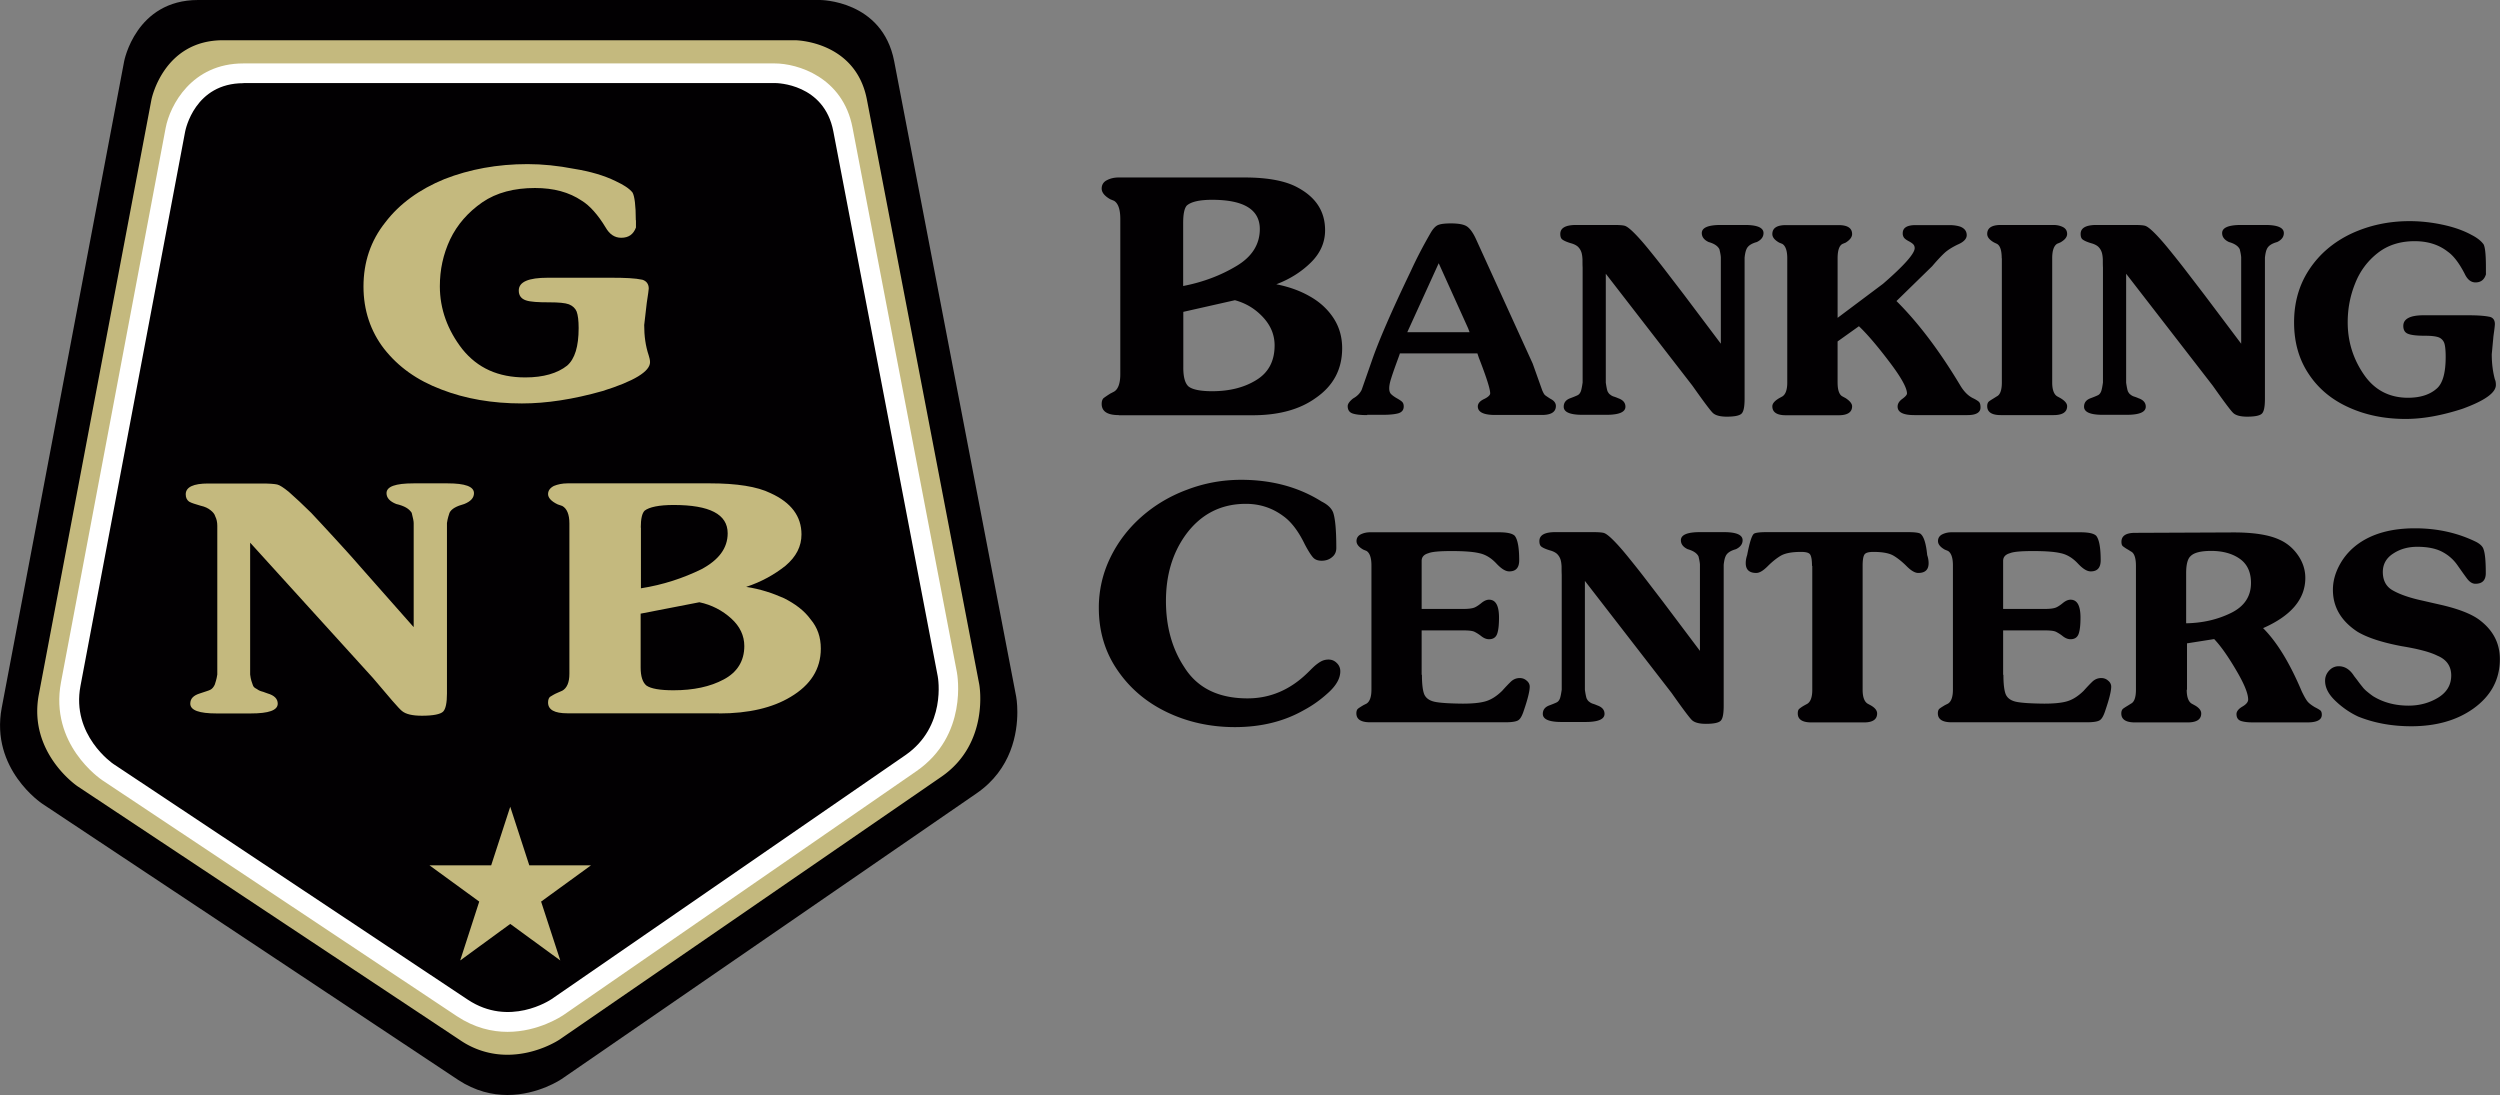
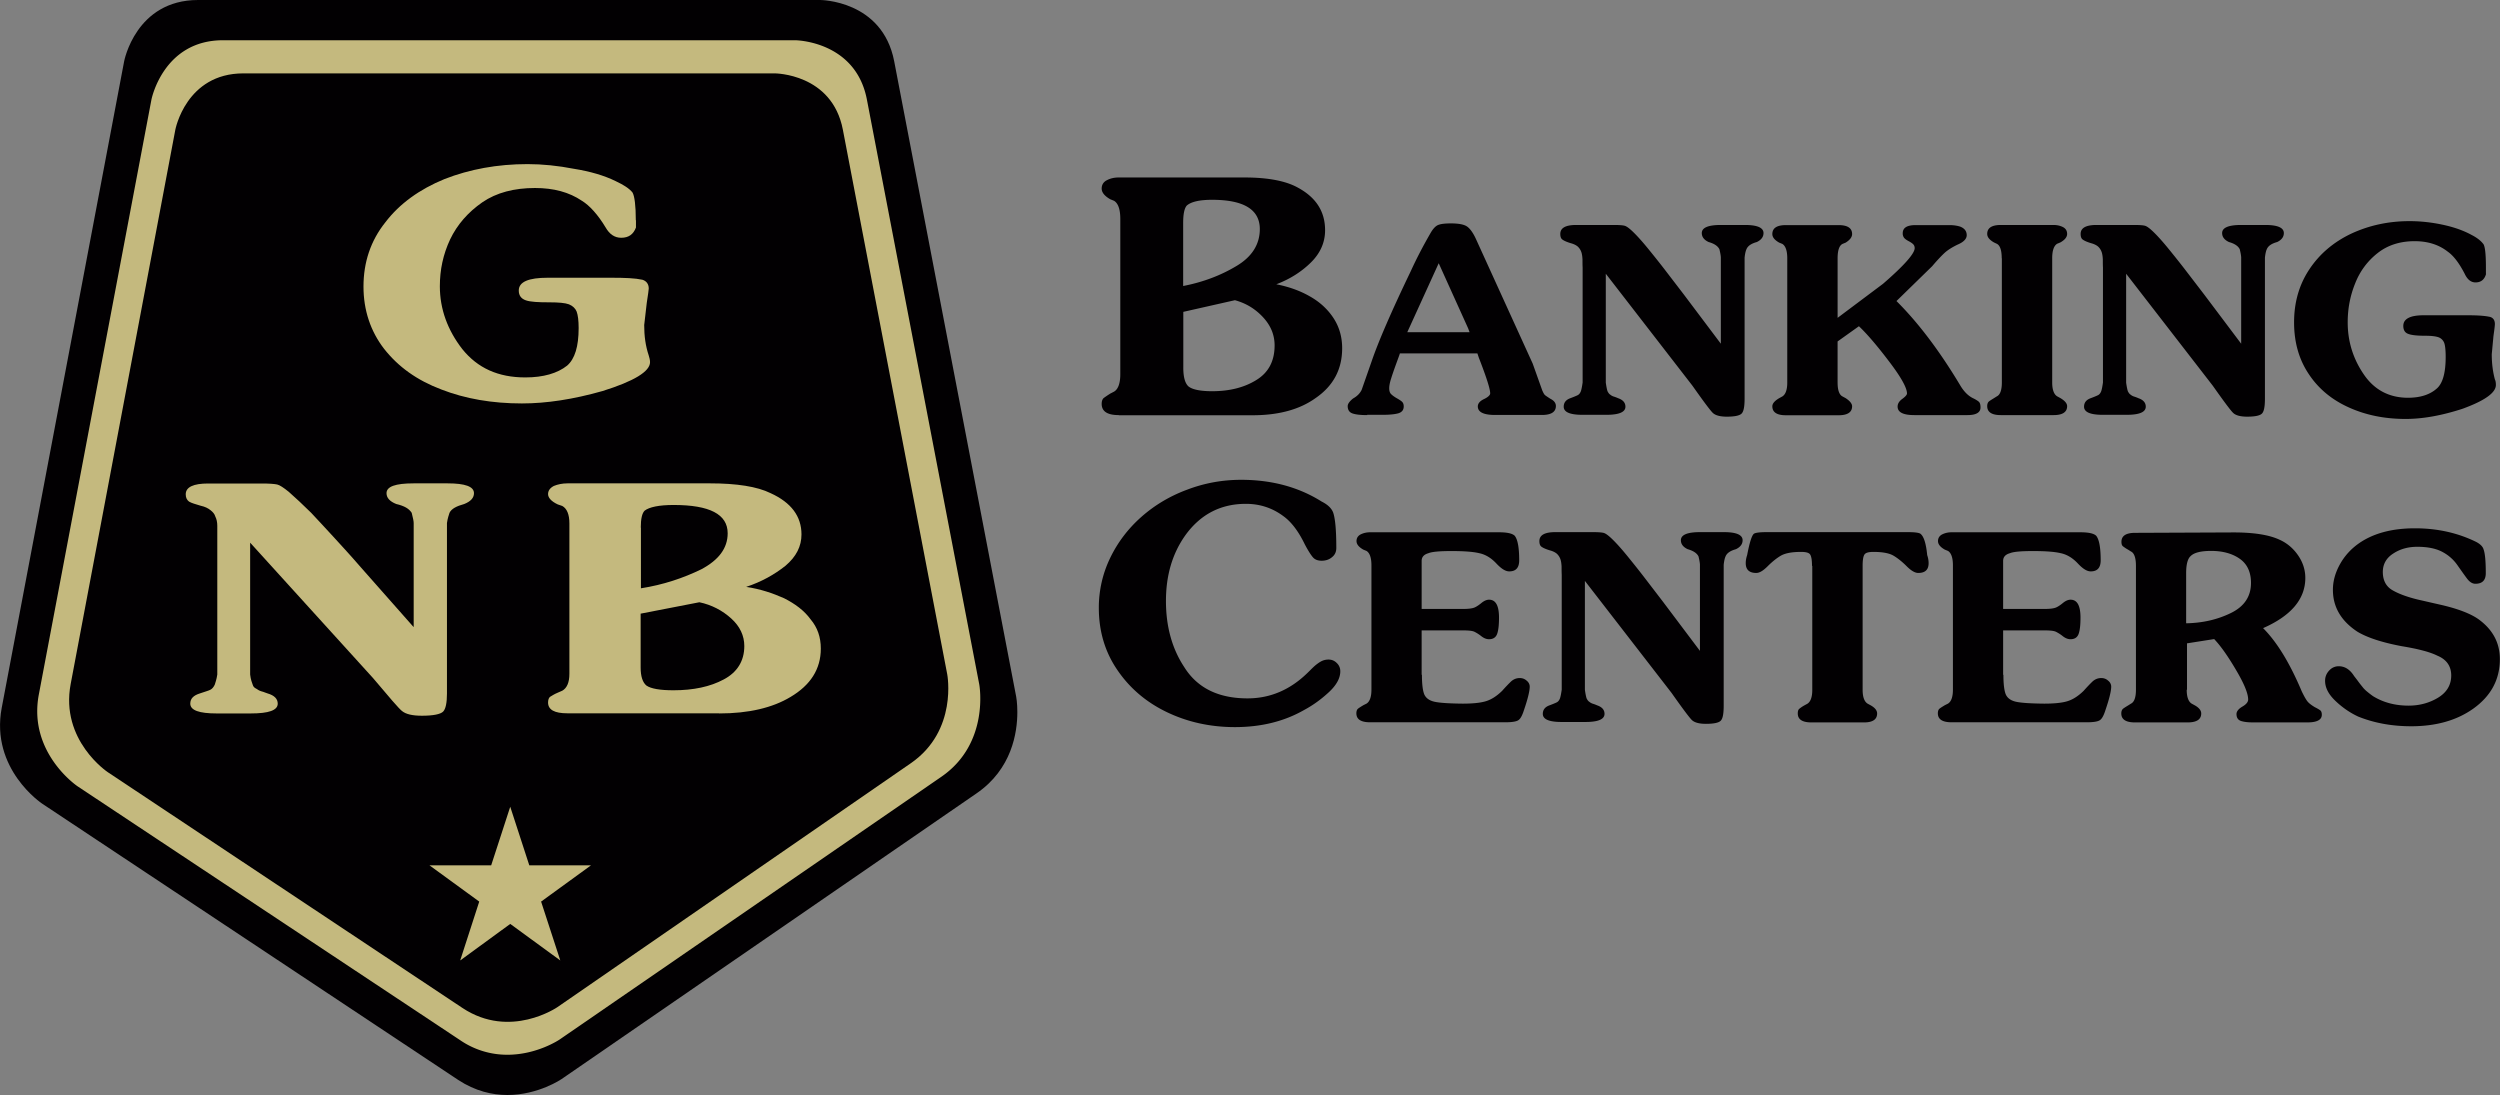
<svg xmlns="http://www.w3.org/2000/svg" version="1.1" id="Layer_1" x="0" y="0" viewBox="0 0 175.8 77" xml:space="preserve">
  <rect x="0" y="0" width="175.8" height="77" fill="#808080" stroke="none" />
  <style>.st0,.st1{fill-rule:evenodd;clip-rule:evenodd;fill:#020002}.st1{fill:#c4b97e}</style>
  <path class="st0" d="M39.49 75.88S37.86 77 35.68 77c-1.06 0-2.26-.27-3.46-1.06L2.96 56.51S-.69 54.09.12 49.78L8.73 4.31S9.54 0 13.93 0h43.74s4.38 0 5.21 4.31L71.46 49s.08.42.08 1.07c0 1.44-.38 4.01-2.87 5.72L39.49 75.88z" />
  <path class="st1" d="M39.2 72.9s-3.32 2.29-6.68.06L5.59 55.08s-3.36-2.23-2.61-6.19L10.9 7.05s.75-3.96 4.78-3.96h40.24s4.03 0 4.79 3.96l7.9 41.12s.76 3.96-2.56 6.25L39.2 72.9z" />
  <path d="M35.68 74.17a5.84 5.84 0 01-3.3-1.01L5.45 55.29c-.03-.02-3.49-2.37-2.72-6.45L10.65 7c.01-.04.84-4.17 5.03-4.17h40.24c.04 0 4.25.05 5.04 4.17l7.9 41.12c.01.04.75 4.15-2.66 6.5L39.35 73.1c-.03.02-1.59 1.07-3.67 1.07zm-20-70.83c-3.78 0-4.53 3.72-4.54 3.76L3.23 48.93c-.71 3.75 2.37 5.85 2.5 5.94l26.93 17.87c3.18 2.11 6.37-.03 6.4-.05L65.91 54.2c3.14-2.16 2.46-5.95 2.46-5.99l-7.9-41.12c-.71-3.71-4.51-3.76-4.55-3.76H15.68z" fill="#c4b97e" />
  <path class="st0" d="M39.2 70.82s-3.32 2.29-6.68.06L7.58 54.3s-3.36-2.23-2.61-6.2l7.36-38.98s.75-3.96 4.78-3.96h37.37s4.03 0 4.79 3.96l7.34 38.3s.76 3.96-2.56 6.25L39.2 70.82z" />
-   <path d="M35.69 72.56c-1.09 0-2.32-.28-3.56-1.1L7.2 54.87c-.15-.1-3.73-2.54-2.91-6.9l7.36-38.98c.3-1.57 1.82-4.53 5.46-4.53h37.37c1.59 0 4.79.95 5.47 4.52l7.34 38.3c.03.18.8 4.43-2.85 6.95L39.59 71.4c-.1.06-1.73 1.16-3.9 1.16zM17.12 5.85c-3.42 0-4.07 3.26-4.1 3.4L5.66 48.23C5 51.7 7.94 53.7 7.97 53.72L32.9 70.3c2.91 1.93 5.77.04 5.9-.05L63.67 53.1c2.89-2 2.3-5.41 2.27-5.55L58.6 9.24c-.64-3.36-3.97-3.4-4.11-3.4H17.12z" fill="#fff" />
  <path class="st1" d="M44.71 15.49c0-1.05-.09-1.7-.23-1.95-.23-.29-.63-.54-1.18-.8-.81-.4-1.81-.69-2.94-.87-1.13-.22-2.22-.33-3.26-.33-2.13 0-4.07.36-5.84 1.05-1.76.72-3.17 1.74-4.16 3.04-1.04 1.3-1.54 2.82-1.54 4.52 0 1.67.5 3.15 1.45 4.38 1 1.27 2.31 2.21 4.03 2.86 1.67.65 3.57.98 5.66.98 1.72 0 3.62-.29 5.66-.87 2.22-.69 3.35-1.38 3.35-2.03 0-.18-.05-.33-.09-.47-.23-.69-.32-1.38-.32-2.14l.18-1.56c.09-.58.14-.94.14-1.01 0-.33-.18-.54-.45-.62-.5-.11-1.22-.14-2.22-.14h-4.43c-1.36 0-2.04.29-2.04.9 0 .36.18.58.5.69.32.11.86.14 1.67.14.63 0 1.09.04 1.36.14.27.11.45.29.54.51.09.25.14.62.14 1.16 0 1.3-.27 2.17-.81 2.64-.68.54-1.67.83-2.94.83-1.9 0-3.35-.65-4.43-1.99-1.04-1.34-1.58-2.82-1.58-4.42 0-1.16.23-2.24.72-3.29.5-1.05 1.27-1.92 2.26-2.61 1-.69 2.26-1.01 3.71-1.01 1.31 0 2.4.29 3.3.9.54.33 1.13.98 1.67 1.88.27.47.63.72 1.09.72.54 0 .86-.25 1.04-.72v-.51h-.01zm-15.63 28.6l-3.71-4.2c-.81-.94-1.49-1.66-1.95-2.17-.5-.54-1-1.09-1.54-1.66-.59-.58-1.09-1.05-1.58-1.48-.36-.29-.63-.47-.81-.51-.18-.04-.54-.07-1.09-.07h-3.76c-1.04 0-1.58.25-1.58.76 0 .25.09.4.23.51.18.11.45.18.81.29.32.07.54.18.72.33.14.11.27.25.32.43.09.18.14.4.14.65v10.46c-.05.36-.14.58-.18.72-.09.18-.18.29-.32.36s-.41.14-.72.25c-.45.14-.68.36-.68.72 0 .47.63.69 1.85.69h2.4c1.27 0 1.9-.22 1.9-.69 0-.33-.23-.58-.72-.72-.14-.04-.27-.11-.41-.14-.14-.04-.27-.11-.36-.18-.14-.07-.23-.14-.27-.29-.05-.14-.14-.36-.18-.72v-9.27l8.64 9.52c1.13 1.34 1.81 2.14 2.04 2.32.27.22.72.33 1.4.33.81 0 1.31-.11 1.49-.29.18-.18.27-.62.27-1.27V36.78c.05-.36.14-.58.18-.72.14-.29.5-.47 1.04-.62.45-.18.68-.43.68-.76 0-.47-.63-.69-1.85-.69h-2.4c-1.27 0-1.9.22-1.9.69 0 .33.23.58.68.76.59.14.9.33 1.09.62.09.36.14.58.14.72v7.31h-.01zm21.49 6.08c2.08 0 3.76-.4 5.02-1.16 1.4-.83 2.13-1.95 2.13-3.4 0-.8-.23-1.48-.72-2.06-.45-.62-1.09-1.09-1.86-1.48-.81-.36-1.67-.65-2.67-.8 1.09-.36 1.99-.87 2.76-1.48.77-.65 1.13-1.38 1.13-2.21 0-1.27-.72-2.24-2.17-2.9-.95-.47-2.4-.69-4.25-.69H39.9c-.36 0-.68.07-.95.18-.27.14-.41.33-.41.58 0 .25.23.51.68.72l.32.11c.32.18.5.58.5 1.23v10.57c0 .62-.18 1.01-.5 1.19l-.32.14c-.27.11-.41.22-.54.29-.09.07-.14.22-.14.4 0 .51.45.76 1.36.76h10.67v.01zM45.06 37.1c0-.62.09-1.01.27-1.19.32-.25 1-.4 2.04-.4 2.53 0 3.8.65 3.8 1.99 0 1.05-.63 1.88-1.85 2.53-1.27.62-2.67 1.09-4.25 1.34V37.1h-.01zm0 6.05l4.12-.8c.86.18 1.63.58 2.26 1.16.59.54.9 1.19.9 1.92 0 1.05-.5 1.85-1.45 2.35-.95.51-2.13.76-3.53.76-.95 0-1.58-.11-1.9-.33-.27-.22-.41-.65-.41-1.27v-3.79h.01zm-7.84 17.7l-1.34-4.12-1.34 4.12H30.2l3.5 2.55-1.34 4.14 3.52-2.57 3.52 2.57-1.35-4.14 3.51-2.55h-4.34z" />
  <path d="M78.67 29.19c-.8 0-1.2-.26-1.2-.79 0-.19.05-.32.13-.4.09-.07.25-.18.47-.32l.27-.14c.29-.17.44-.59.44-1.23V15.4c0-.68-.15-1.1-.44-1.28l-.27-.11c-.4-.23-.6-.48-.6-.75s.13-.47.37-.59c.25-.13.52-.19.83-.19h8.84c1.65 0 2.9.24 3.75.71 1.28.69 1.92 1.68 1.92 3 0 .85-.33 1.61-1 2.27-.67.66-1.48 1.17-2.43 1.53.86.17 1.64.44 2.34.84.7.39 1.26.9 1.67 1.52.41.62.62 1.33.62 2.14 0 1.48-.62 2.65-1.88 3.51-1.12.8-2.59 1.2-4.42 1.2h-9.41v-.01zm4.54-9.08c1.39-.27 2.63-.74 3.73-1.4 1.1-.65 1.65-1.53 1.65-2.6 0-1.37-1.12-2.06-3.35-2.06-.9 0-1.49.14-1.79.41-.17.2-.25.61-.25 1.23v4.42h.01zm0 5.75c0 .65.12 1.09.36 1.31.27.22.82.34 1.67.34 1.22 0 2.26-.26 3.11-.79.85-.52 1.28-1.33 1.28-2.43 0-.74-.27-1.4-.82-1.99s-1.2-.98-1.97-1.19l-3.63.82v3.93zm12.93 3.33c-.48 0-.82-.04-1.04-.12-.22-.08-.33-.25-.33-.51 0-.16.13-.34.38-.54.29-.16.48-.36.6-.6l.71-2.03c.48-1.4 1.39-3.5 2.74-6.31.41-.9.89-1.82 1.43-2.75.17-.28.35-.46.53-.52.19-.07.48-.1.87-.1.53 0 .91.07 1.12.21.21.14.43.43.64.89l3.99 8.76.67 1.88c.07.16.13.27.18.32.05.05.19.14.39.27.26.13.39.3.39.51 0 .42-.33.63-.99.63h-3.28c-.81 0-1.22-.2-1.22-.6 0-.2.14-.38.44-.52.29-.14.43-.28.43-.4 0-.31-.27-1.15-.8-2.51l-.1-.3h-5.45c-.02.08-.11.32-.26.73-.15.41-.27.76-.36 1.05-.09.28-.13.51-.13.67 0 .18.04.32.13.41.09.09.21.18.38.28.16.09.29.17.38.25.09.08.13.19.13.34 0 .24-.12.4-.37.48-.24.07-.62.11-1.13.11h-1.07v.02zm7.2-5.83l-.1-.27-2.07-4.58-2.21 4.85h4.38zm17.67-5.24c0-.1-.03-.3-.1-.59-.11-.23-.37-.4-.76-.51-.32-.15-.48-.36-.48-.63 0-.38.45-.57 1.34-.57h1.69c.87 0 1.31.19 1.31.57 0 .27-.16.48-.47.63-.4.11-.64.28-.73.51-.05.1-.1.3-.13.59v9.9c0 .55-.06.9-.2 1.05-.13.15-.48.23-1.05.23-.47 0-.8-.09-.98-.26-.17-.16-.65-.8-1.44-1.92l-6.09-7.87v7.66c.04.28.08.48.12.6.05.1.11.19.19.24.07.06.16.11.26.14.1.03.2.07.29.11.35.12.52.32.52.6 0 .38-.45.57-1.34.57h-1.69c-.87 0-1.31-.19-1.31-.57 0-.29.16-.49.47-.6.24-.09.41-.16.51-.21.1-.05.18-.15.23-.29.04-.12.08-.32.12-.6v-8.08c-.01-.19-.01-.39-.01-.58-.01-.19-.03-.36-.08-.51a.948.948 0 00-.24-.38c-.11-.1-.28-.19-.51-.25-.26-.08-.45-.16-.56-.24-.12-.07-.17-.21-.17-.41 0-.42.37-.63 1.12-.63h2.65c.38 0 .64.02.77.06.13.04.32.18.57.42.35.34.71.75 1.1 1.23.39.48.75.93 1.09 1.37l1.38 1.8 2.61 3.47v-6.05zm8.21 8.78c0 .54.12.87.35.98l.22.12c.3.2.45.39.45.57 0 .42-.32.63-.95.63h-3.71c-.63 0-.95-.21-.95-.63 0-.19.16-.38.48-.57l.22-.12c.23-.14.35-.47.35-.98v-8.73c0-.54-.12-.88-.35-1.02l-.22-.09c-.32-.18-.48-.38-.48-.6 0-.42.32-.63.95-.63h3.71c.63 0 .95.21.95.63 0 .21-.15.41-.45.6l-.22.09c-.23.11-.35.45-.35 1.02v4.18l3.19-2.39c1.49-1.29 2.23-2.13 2.23-2.51 0-.12-.04-.21-.11-.28-.07-.07-.18-.14-.31-.21-.13-.07-.24-.14-.31-.22a.495.495 0 01-.11-.34c0-.38.3-.57.9-.57h2.39c.3 0 .55.04.76.11.3.12.45.32.45.6 0 .25-.21.48-.64.66-.37.18-.66.36-.88.55-.21.19-.52.51-.91.97l-2.51 2.45c1.51 1.5 3 3.46 4.46 5.89.26.45.56.76.9.93.21.1.35.19.43.26.08.07.12.2.12.4 0 .36-.31.54-.92.54h-3.73c-.79 0-1.18-.2-1.18-.6 0-.2.11-.38.33-.54.22-.16.33-.29.33-.38 0-.4-.43-1.17-1.28-2.28-.85-1.12-1.55-1.93-2.1-2.45l-1.5 1.07v2.89zm11.54-8.74c0-.57-.12-.91-.35-1.02l-.19-.09c-.32-.18-.48-.38-.48-.6 0-.42.32-.63.96-.63h3.7c.25 0 .47.05.67.15.19.1.29.26.29.48 0 .22-.16.42-.48.6l-.22.09c-.23.14-.35.48-.35 1.02v8.73c0 .51.12.84.35.98l.22.12c.32.19.48.38.48.57 0 .42-.32.63-.96.63h-3.7c-.64 0-.96-.21-.96-.63 0-.15.04-.25.11-.32.07-.06.2-.14.38-.25l.19-.12c.23-.11.35-.44.35-.98v-8.73h-.01zm16.84-.04c0-.1-.03-.3-.1-.59-.11-.23-.37-.4-.76-.51-.32-.15-.48-.36-.48-.63 0-.38.45-.57 1.34-.57h1.69c.87 0 1.31.19 1.31.57 0 .27-.16.48-.47.63-.4.11-.64.28-.73.51-.05.1-.1.3-.13.59v9.9c0 .55-.06.9-.2 1.05-.13.15-.48.23-1.05.23-.47 0-.8-.09-.98-.26-.17-.16-.65-.8-1.44-1.92l-6.09-7.87v7.66c.04.28.08.48.12.6.05.1.11.19.19.24.07.06.16.11.26.14.1.03.2.07.29.11.35.12.52.32.52.6 0 .38-.45.57-1.34.57h-1.69c-.87 0-1.31-.19-1.31-.57 0-.29.16-.49.47-.6.24-.09.41-.16.51-.21.1-.05.18-.15.23-.29.04-.12.08-.32.12-.6v-8.08c-.01-.19-.01-.39-.01-.58-.01-.19-.03-.36-.08-.51a.948.948 0 00-.24-.38c-.11-.1-.28-.19-.51-.25-.26-.08-.45-.16-.56-.24-.12-.07-.17-.21-.17-.41 0-.42.37-.63 1.12-.63h2.65c.38 0 .64.02.77.06.13.04.32.18.57.42.35.34.71.75 1.1 1.23.39.48.75.93 1.09 1.37l1.38 1.8 2.61 3.47v-6.05zm17.22 1.14c-.11.4-.36.6-.74.6-.32 0-.57-.2-.76-.6-.39-.76-.79-1.28-1.19-1.56-.62-.49-1.4-.74-2.33-.74-1.03 0-1.9.28-2.61.84-.71.56-1.24 1.27-1.58 2.14-.35.87-.52 1.77-.52 2.73 0 1.32.37 2.54 1.12 3.64.74 1.1 1.79 1.66 3.12 1.66.89 0 1.58-.23 2.07-.69.39-.38.58-1.11.58-2.18 0-.44-.03-.75-.09-.95a.685.685 0 00-.38-.42c-.2-.08-.52-.12-.97-.12-.56 0-.96-.04-1.19-.13-.23-.08-.35-.27-.35-.56 0-.5.48-.75 1.43-.75h3.13c.71 0 1.22.04 1.56.12.21.07.32.24.32.5 0 .08-.03.36-.1.84l-.12 1.28c0 .62.07 1.21.22 1.77.05.1.07.23.07.39 0 .55-.79 1.11-2.36 1.68-1.45.47-2.77.71-3.99.71-1.47 0-2.8-.27-3.99-.81-1.2-.54-2.14-1.32-2.82-2.35-.69-1.03-1.03-2.24-1.03-3.63 0-1.42.36-2.66 1.08-3.74.72-1.08 1.7-1.91 2.94-2.5 1.25-.58 2.61-.88 4.1-.88.75 0 1.52.08 2.32.25.8.17 1.48.41 2.06.73.39.2.67.43.83.66.11.22.16.76.16 1.62v.45h.01zM90.24 36.29c-.77-.57-1.64-.86-2.63-.86-1.75 0-3.16.72-4.22 2.16-.94 1.3-1.4 2.85-1.4 4.67 0 1.8.43 3.35 1.28 4.64.92 1.48 2.41 2.21 4.46 2.21 1.57 0 2.97-.59 4.18-1.76.15-.14.29-.29.45-.44.16-.15.33-.28.5-.38.17-.1.36-.15.56-.15.23 0 .42.08.58.24.17.16.25.36.25.58 0 .49-.27.98-.81 1.48s-1.12.92-1.74 1.25c-1.4.8-3.02 1.2-4.86 1.2-1.72 0-3.32-.35-4.78-1.05-1.46-.7-2.62-1.69-3.49-2.97-.87-1.27-1.3-2.73-1.3-4.36a8 8 0 01.8-3.52c.53-1.1 1.27-2.07 2.2-2.89.93-.82 2-1.46 3.22-1.91 1.21-.46 2.47-.69 3.79-.69 2.15 0 4.04.51 5.66 1.53.42.21.68.46.8.75.15.41.23 1.24.23 2.51 0 .26-.09.48-.29.64-.19.17-.44.26-.74.26-.29 0-.5-.09-.64-.27-.14-.17-.33-.47-.55-.89-.45-.93-.96-1.59-1.51-1.98zm9.75 11.16c0 .67.06 1.13.17 1.39.12.26.36.43.73.51.37.08 1.03.12 1.97.13.67 0 1.21-.05 1.59-.16.39-.11.78-.35 1.18-.74.26-.29.47-.51.64-.67.17-.15.37-.23.6-.23.18 0 .35.06.48.18.14.11.22.26.22.42 0 .32-.14.88-.41 1.67-.12.38-.25.61-.4.7-.14.09-.44.14-.88.14h-9.54c-.64 0-.96-.21-.96-.63 0-.15.04-.26.11-.32s.2-.14.38-.25l.22-.11c.23-.14.35-.47.35-.99v-8.73c0-.54-.12-.88-.35-1.02l-.22-.09c-.32-.18-.48-.38-.48-.6 0-.21.1-.37.29-.47.2-.1.42-.15.66-.15h9.08c.55 0 .92.08 1.09.24.21.25.32.83.32 1.73 0 .52-.23.78-.7.78-.26 0-.55-.18-.89-.54-.37-.4-.78-.65-1.22-.74-.41-.1-1.06-.15-1.95-.15-.85 0-1.38.05-1.62.15-.32.09-.48.27-.48.54v3.38h2.93c.39 0 .66-.04.81-.11.15-.07.31-.18.49-.33.18-.14.35-.21.51-.21.47 0 .7.42.7 1.26 0 .5-.04.89-.13 1.14-.09.25-.28.38-.57.38-.18 0-.36-.07-.54-.21a2.69 2.69 0 00-.48-.31c-.14-.07-.4-.1-.79-.1h-2.93v3.12h.02zm19.55-7.73c0-.1-.03-.3-.1-.59-.11-.23-.37-.4-.76-.51-.32-.15-.48-.36-.48-.63 0-.38.45-.57 1.34-.57h1.69c.87 0 1.31.19 1.31.57 0 .27-.16.48-.47.63-.4.11-.64.28-.73.51-.05.1-.1.3-.13.59v9.9c0 .55-.06.9-.2 1.05-.13.15-.48.23-1.05.23-.47 0-.8-.09-.98-.26-.17-.16-.65-.8-1.44-1.92l-6.09-7.87v7.66c.04.28.08.48.12.6.05.1.11.19.19.24.07.06.16.11.26.14.1.03.2.07.29.11.35.12.52.32.52.6 0 .38-.45.57-1.34.57h-1.69c-.87 0-1.31-.19-1.31-.57 0-.29.16-.49.47-.6.24-.09.41-.16.51-.21.1-.05.18-.15.23-.29.04-.12.08-.32.12-.6v-8.08c-.01-.19-.01-.39-.01-.58-.01-.19-.03-.36-.08-.51a.948.948 0 00-.24-.38c-.11-.1-.28-.19-.51-.25-.26-.08-.45-.16-.56-.24-.12-.07-.17-.21-.17-.41 0-.42.37-.63 1.12-.63h2.65c.38 0 .64.02.77.06.13.04.32.18.57.42.35.34.71.75 1.1 1.23.39.48.75.93 1.09 1.37l1.38 1.8 2.61 3.47v-6.05zm7.88.07c0-.38-.04-.64-.12-.78-.08-.14-.29-.2-.65-.2-.65 0-1.12.09-1.43.27-.3.18-.61.43-.92.74-.31.31-.57.47-.8.47-.49 0-.74-.23-.74-.69 0-.2.04-.39.1-.57.17-.89.33-1.39.48-1.5.11-.07.4-.11.86-.11h9.98c.47 0 .75.04.86.11.24.18.4.68.48 1.5.06.18.1.37.1.57 0 .46-.24.69-.73.69-.23 0-.5-.16-.81-.47-.31-.31-.62-.56-.92-.74-.3-.18-.78-.27-1.42-.27-.35 0-.56.06-.64.2-.08.13-.12.39-.12.78v8.71c0 .51.12.84.35.98l.22.12c.3.17.45.36.45.57 0 .42-.31.63-.92.63h-3.7c-.64 0-.96-.21-.96-.63 0-.15.03-.26.1-.32s.19-.15.35-.24l.22-.12c.23-.14.35-.47.35-.98v-8.72h-.02zm13.46 7.66c0 .67.06 1.13.17 1.39.12.26.36.43.73.51.37.08 1.03.12 1.97.13.67 0 1.21-.05 1.59-.16.39-.11.78-.35 1.18-.74.26-.29.47-.51.64-.67.17-.15.37-.23.6-.23.18 0 .35.06.48.18.14.11.22.26.22.42 0 .32-.14.88-.41 1.67-.12.38-.25.61-.4.7-.14.09-.44.14-.88.14h-9.54c-.64 0-.96-.21-.96-.63 0-.15.04-.26.11-.32s.2-.14.38-.25l.22-.11c.23-.14.35-.47.35-.99v-8.73c0-.54-.12-.88-.35-1.02l-.22-.09c-.32-.18-.48-.38-.48-.6 0-.21.1-.37.29-.47.2-.1.42-.15.66-.15h9.08c.55 0 .92.08 1.09.24.21.25.32.83.32 1.73 0 .52-.23.78-.7.78-.26 0-.55-.18-.89-.54-.37-.4-.78-.65-1.22-.74-.41-.1-1.06-.15-1.95-.15-.85 0-1.38.05-1.62.15-.32.09-.48.27-.48.54v3.38h2.93c.39 0 .66-.04.81-.11.15-.07.31-.18.49-.33.18-.14.35-.21.51-.21.47 0 .7.42.7 1.26 0 .5-.04.89-.13 1.14-.09.25-.28.38-.57.38-.18 0-.36-.07-.54-.21a2.69 2.69 0 00-.48-.31c-.14-.07-.4-.1-.79-.1h-2.93v3.12h.02zm12.89 1.05c0 .51.12.84.35.98l.22.12c.3.17.45.36.45.57 0 .42-.32.63-.96.63h-3.7c-.64 0-.96-.21-.96-.63 0-.15.04-.25.11-.32.07-.06.2-.14.38-.25l.19-.12c.23-.11.35-.44.35-.98v-8.7c0-.57-.12-.91-.35-1.02l-.19-.12a2.73 2.73 0 01-.38-.25c-.07-.06-.1-.16-.1-.31 0-.42.32-.63.96-.63l6.92-.03c1.43 0 2.5.17 3.23.51.54.24.97.61 1.31 1.1.33.48.51 1.01.51 1.59 0 1.48-.99 2.66-2.97 3.53.99.99 1.89 2.48 2.72 4.45.16.33.29.56.39.69.1.13.28.27.53.42.2.1.33.18.39.23.06.05.1.15.1.3 0 .36-.34.54-1.02.54h-3.8c-.36 0-.64-.03-.86-.1-.21-.07-.32-.23-.32-.49 0-.18.14-.36.41-.52.28-.16.41-.33.41-.5 0-.43-.29-1.13-.86-2.09-.57-.97-1.08-1.69-1.53-2.16l-1.91.3v3.26h-.02zm-.04-4.67c1.15-.02 2.2-.26 3.14-.72.95-.46 1.42-1.17 1.42-2.12 0-.75-.26-1.32-.78-1.69-.52-.37-1.2-.56-2.02-.56-.72 0-1.2.12-1.44.36-.21.18-.32.58-.32 1.2v3.53zm17.82-1.32c1.34.3 2.29.68 2.84 1.11.94.72 1.4 1.63 1.4 2.73 0 1.44-.63 2.6-1.88 3.49-1.16.82-2.61 1.23-4.35 1.23-1.37 0-2.61-.23-3.73-.68-.6-.28-1.13-.65-1.61-1.11-.48-.46-.72-.92-.72-1.41 0-.27.09-.5.28-.71.18-.2.41-.31.68-.31.43 0 .79.23 1.08.69.07.09.18.23.32.42.14.19.26.33.33.42.08.09.18.19.31.29.12.1.25.2.38.29.72.44 1.55.66 2.49.66.75 0 1.44-.18 2.06-.55.62-.37.94-.9.94-1.57 0-.66-.33-1.13-.99-1.4-.5-.25-1.33-.47-2.49-.66-1.38-.26-2.42-.6-3.12-1.02-1.15-.76-1.72-1.74-1.72-2.94 0-.62.17-1.22.5-1.81.33-.59.78-1.08 1.34-1.47 1.01-.7 2.32-1.05 3.93-1.05 1.57 0 3.01.32 4.31.96.3.16.47.34.52.54.1.28.15.83.15 1.65 0 .5-.24.75-.73.75-.21 0-.41-.12-.6-.38-.19-.25-.41-.57-.68-.95-.27-.38-.62-.69-1.06-.92-.44-.23-1.02-.35-1.75-.35-.63 0-1.19.15-1.68.47-.49.31-.74.75-.74 1.3 0 .58.22 1 .64 1.26.43.26 1.04.49 1.82.68l1.53.35z" fill="#020002" />
</svg>